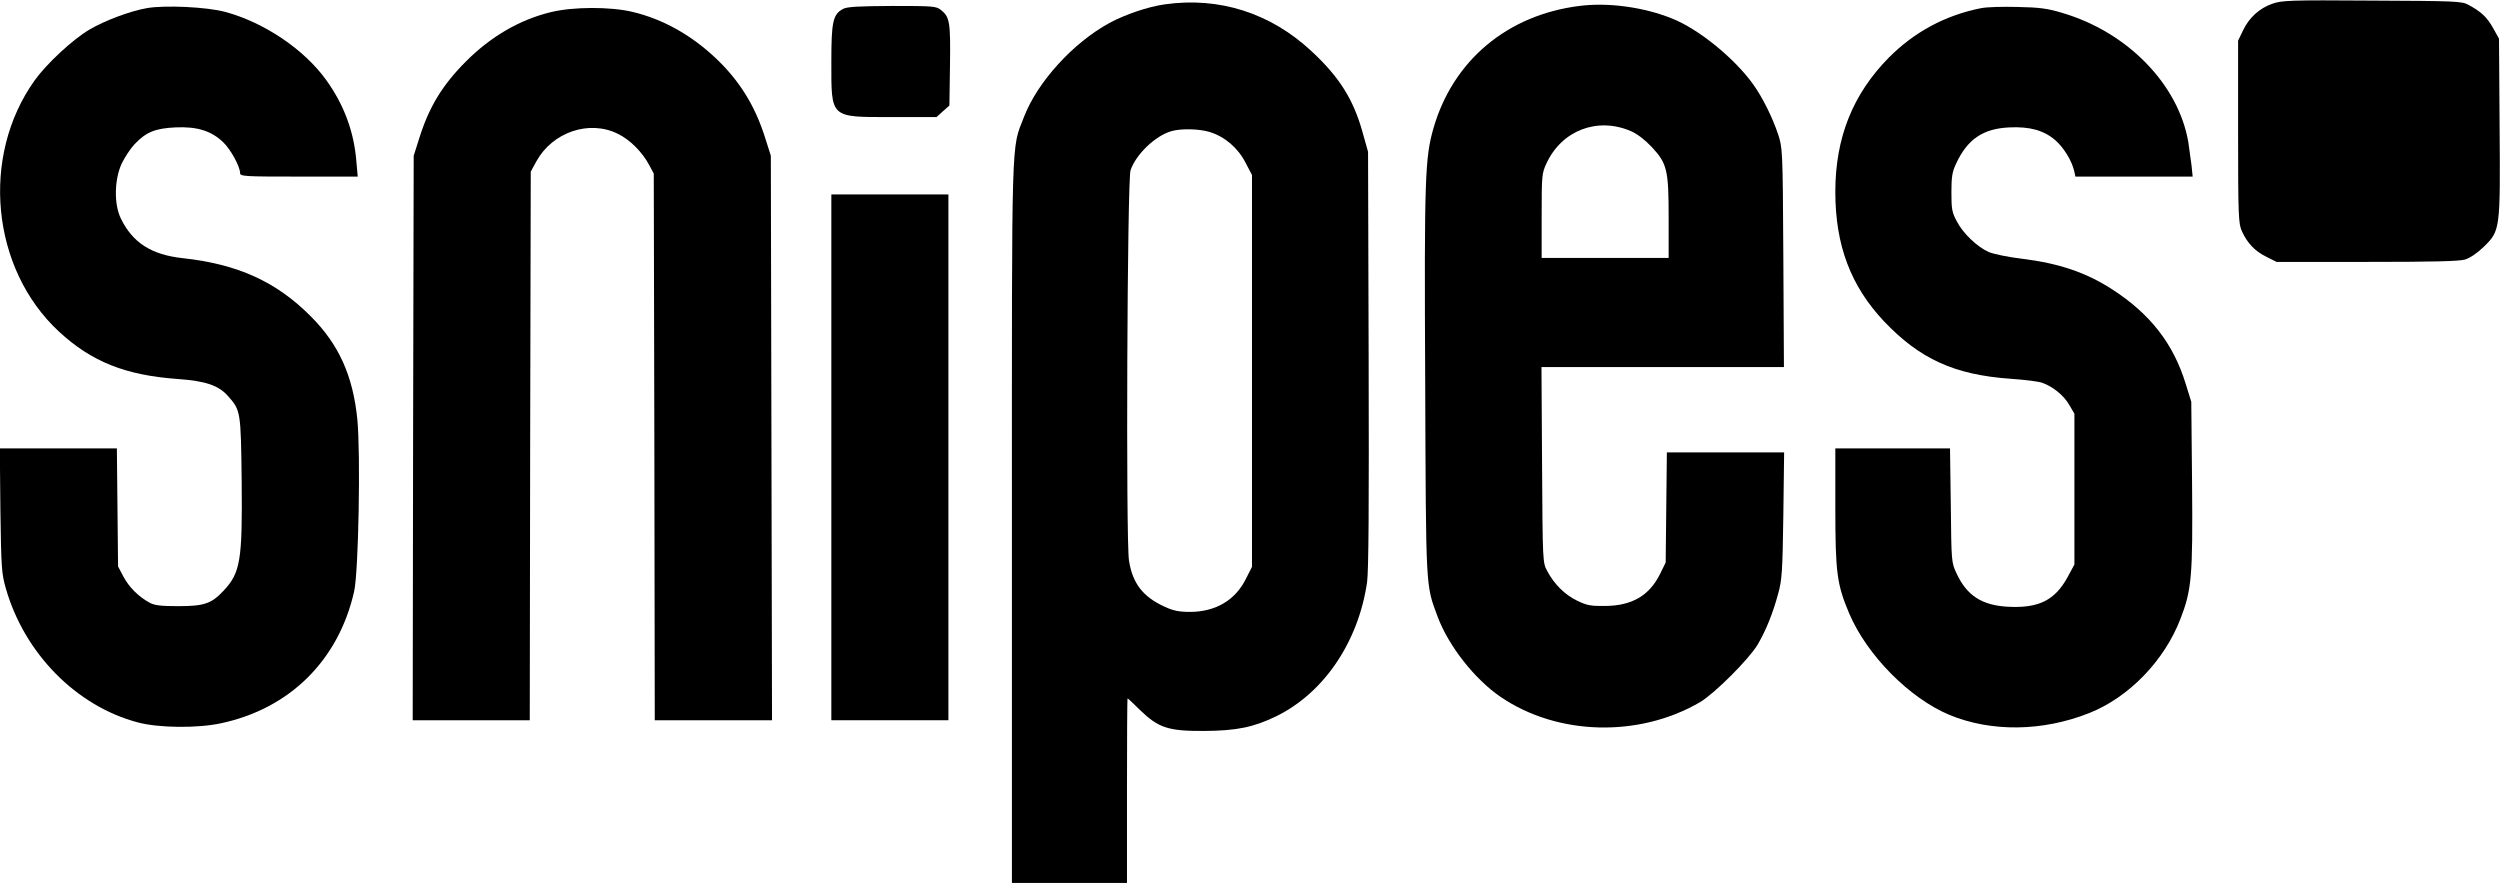
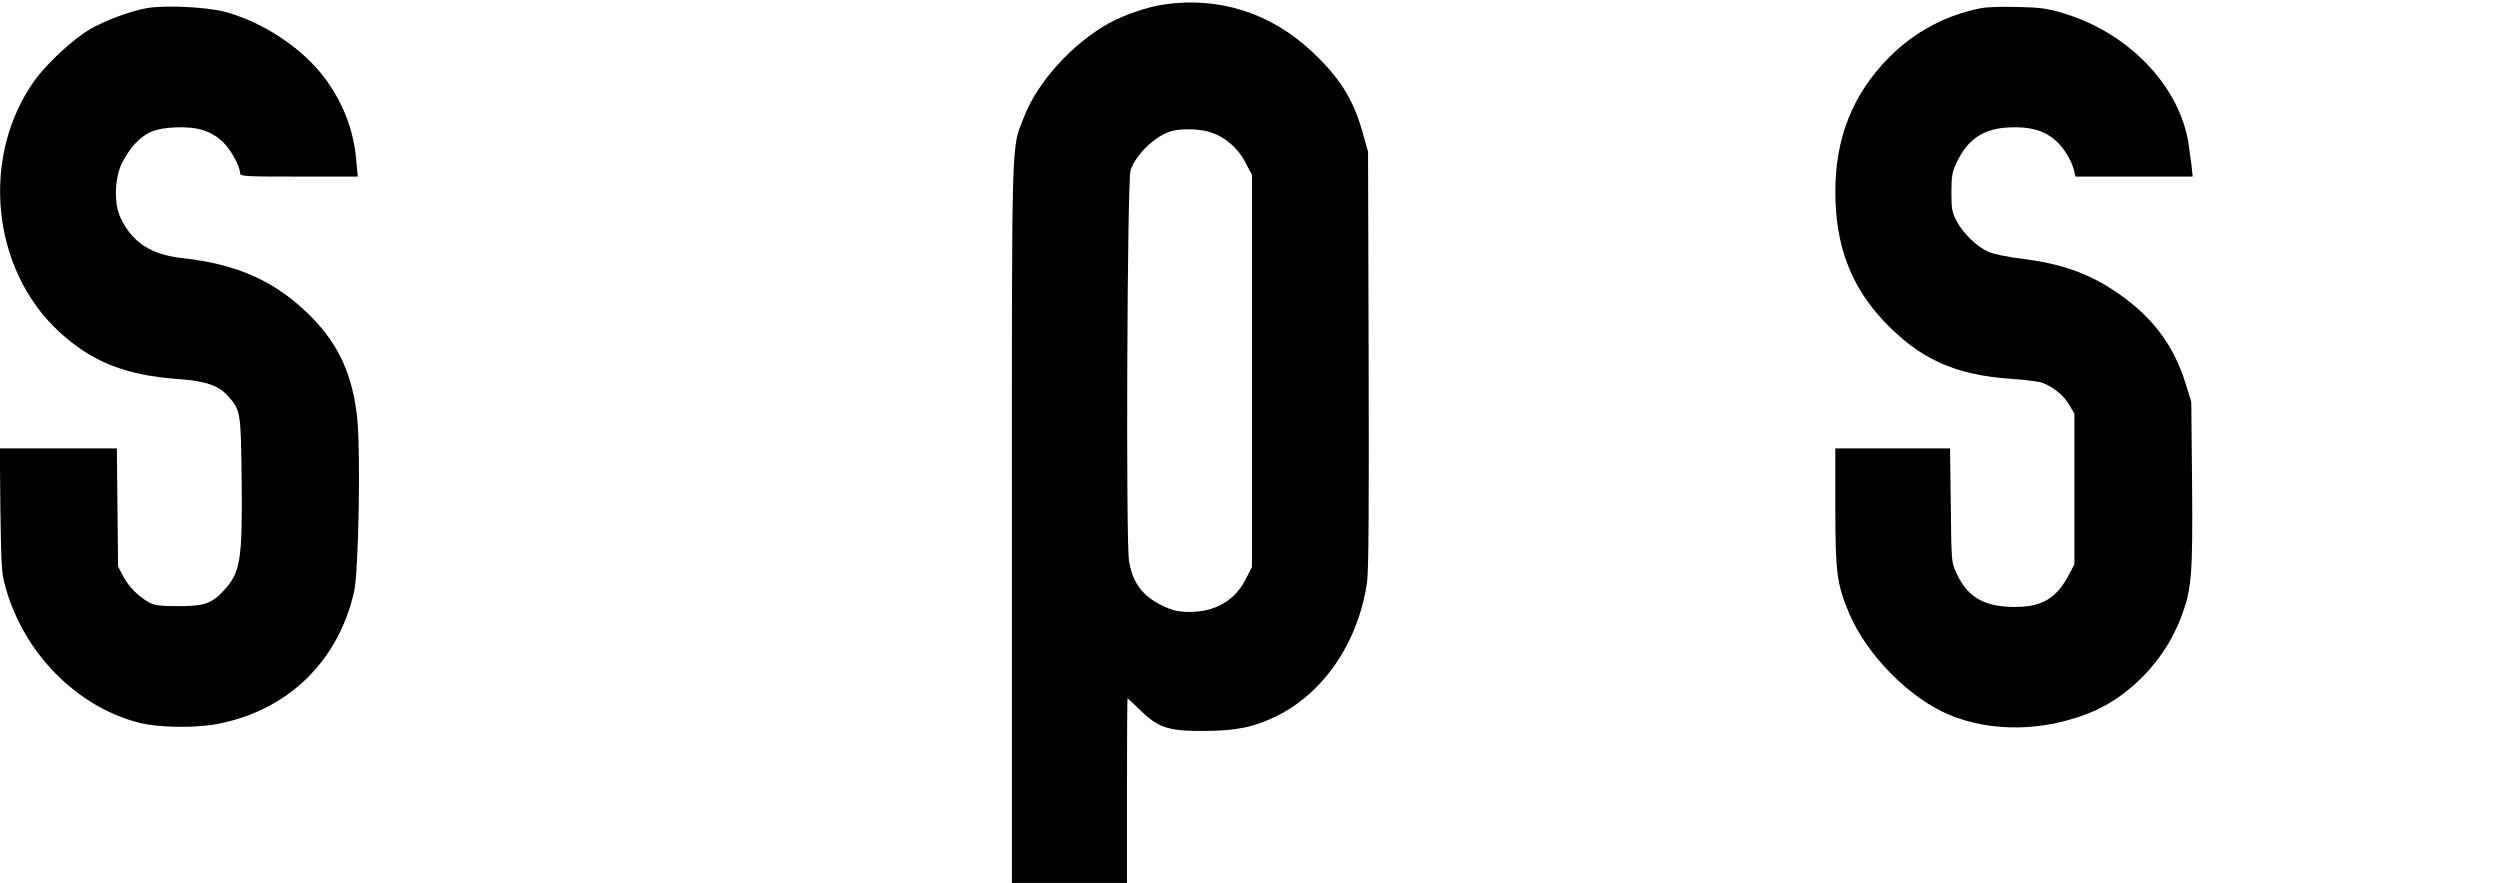
<svg xmlns="http://www.w3.org/2000/svg" version="1.0" width="1260pt" height="445pt" viewBox="0 0 1260 445" preserveAspectRatio="xMidYMid meet">
  <g transform="translate(0,445) scale(0.1,-0.1)" fill="#000000" stroke="none">
-     <path d="M11452 4431 c-65 -23 -117 -70 -148 -136 l-24 -50 0 -460 c0 -424 2 -463 19 -500 27 -60 66 -101 123 -129 l52 -26 454 0 c331 0 466 3 496 12 25 8 61 32 93 63 84 82 85 84 81 607 l-3 443 -30 54 c-30 54 -61 83 -125 117 -32 18 -67 19 -485 21 -417 3 -454 1 -503 -16z" />
    <path d="M5870 4428 c-85 -12 -199 -51 -279 -94 -184 -101 -362 -297 -430 -473 -65 -168 -61 -48 -61 -2046 l0 -1815 290 0 290 0 0 465 c0 256 1 465 3 465 2 0 30 -26 63 -59 93 -90 143 -106 324 -105 163 1 249 19 362 74 240 117 414 374 458 675 8 57 10 378 8 1125 l-3 1045 -27 96 c-46 167 -117 280 -258 411 -207 193 -466 275 -740 236z m226 -643 c76 -23 143 -80 181 -154 l33 -63 0 -987 0 -988 -31 -61 c-53 -107 -152 -165 -279 -166 -59 0 -87 6 -130 26 -110 50 -162 118 -180 233 -16 105 -9 1917 8 1967 27 80 125 174 206 197 49 14 138 12 192 -4z" />
-     <path d="M7959 4420 c-362 -46 -635 -274 -734 -615 -43 -151 -47 -244 -42 -1280 4 -1060 2 -1020 63 -1184 55 -147 187 -315 318 -404 287 -195 697 -205 1004 -26 74 44 247 217 291 291 42 72 76 156 103 256 19 69 22 109 26 395 l4 317 -296 0 -295 0 -3 -277 -3 -278 -28 -57 c-54 -110 -142 -161 -277 -162 -73 -1 -93 3 -142 27 -62 30 -115 83 -150 149 -23 43 -23 44 -26 536 l-3 492 611 0 611 0 -3 553 c-3 549 -4 552 -27 622 -29 86 -78 184 -125 250 -94 131 -273 277 -407 331 -143 58 -323 83 -470 64z m261 -631 c32 -14 70 -43 105 -80 78 -84 85 -116 85 -361 l0 -198 -320 0 -320 0 0 213 c0 202 1 214 24 263 77 167 257 236 426 163z" />
    <path d="M740 4409 c-85 -15 -213 -63 -289 -108 -85 -50 -217 -173 -277 -257 -273 -383 -218 -949 123 -1265 164 -152 335 -220 597 -239 142 -10 208 -32 256 -87 63 -71 64 -77 68 -428 4 -400 -6 -462 -92 -553 -60 -64 -97 -77 -226 -77 -91 0 -122 4 -147 18 -55 30 -103 78 -131 131 l-27 51 -3 298 -3 297 -295 0 -295 0 3 -312 c4 -288 6 -319 27 -392 93 -328 355 -595 666 -677 104 -28 302 -30 420 -4 346 74 592 318 670 665 22 99 33 689 16 866 -22 220 -93 378 -235 520 -174 175 -369 263 -646 293 -157 17 -252 78 -311 200 -35 71 -33 195 4 276 16 33 45 77 65 98 59 62 104 80 207 85 109 5 181 -18 240 -75 38 -36 85 -123 85 -155 0 -17 21 -18 296 -18 l297 0 -7 78 c-12 148 -62 283 -150 406 -111 156 -314 293 -511 346 -92 25 -304 35 -395 19z" />
-     <path d="M4249 4405 c-51 -27 -59 -65 -59 -264 0 -289 -9 -281 304 -281 l226 0 32 29 33 29 3 203 c3 217 -1 244 -46 279 -23 19 -41 20 -246 20 -172 -1 -227 -4 -247 -15z" />
    <path d="M9985 4409 c-181 -36 -337 -120 -466 -250 -181 -184 -269 -403 -269 -676 0 -268 77 -473 244 -651 181 -191 356 -271 639 -291 73 -5 146 -14 162 -21 54 -20 106 -63 133 -109 l27 -46 0 -380 0 -380 -34 -63 c-64 -117 -145 -158 -300 -150 -132 7 -208 56 -260 168 -26 55 -26 58 -29 343 l-4 287 -289 0 -289 0 0 -297 c0 -330 8 -388 70 -535 90 -211 304 -427 505 -511 211 -87 469 -84 704 9 200 79 379 264 460 474 57 147 63 214 59 678 l-4 417 -28 90 c-62 203 -179 353 -371 477 -130 84 -267 131 -454 154 -69 8 -145 24 -168 34 -57 25 -130 94 -161 155 -24 44 -27 62 -27 145 0 78 4 104 23 144 57 124 136 178 269 184 103 5 174 -15 231 -64 42 -36 83 -102 96 -156 l6 -28 296 0 295 0 -6 58 c-4 31 -11 83 -16 116 -50 291 -306 554 -635 651 -72 22 -115 28 -224 30 -74 2 -157 0 -185 -6z" />
-     <path d="M2777 4389 c-157 -38 -302 -122 -428 -248 -120 -120 -187 -231 -236 -388 l-28 -88 -3 -1423 -2 -1422 295 0 295 0 2 1383 3 1382 29 53 c81 146 265 209 409 138 61 -29 124 -92 159 -158 l23 -43 3 -1377 2 -1378 295 0 296 0 -3 1423 -3 1422 -28 88 c-51 164 -131 292 -252 406 -125 117 -266 195 -417 231 -112 27 -301 26 -411 -1z" />
-     <path d="M4190 2145 l0 -1325 295 0 295 0 0 1325 0 1325 -295 0 -295 0 0 -1325z" />
  </g>
</svg>